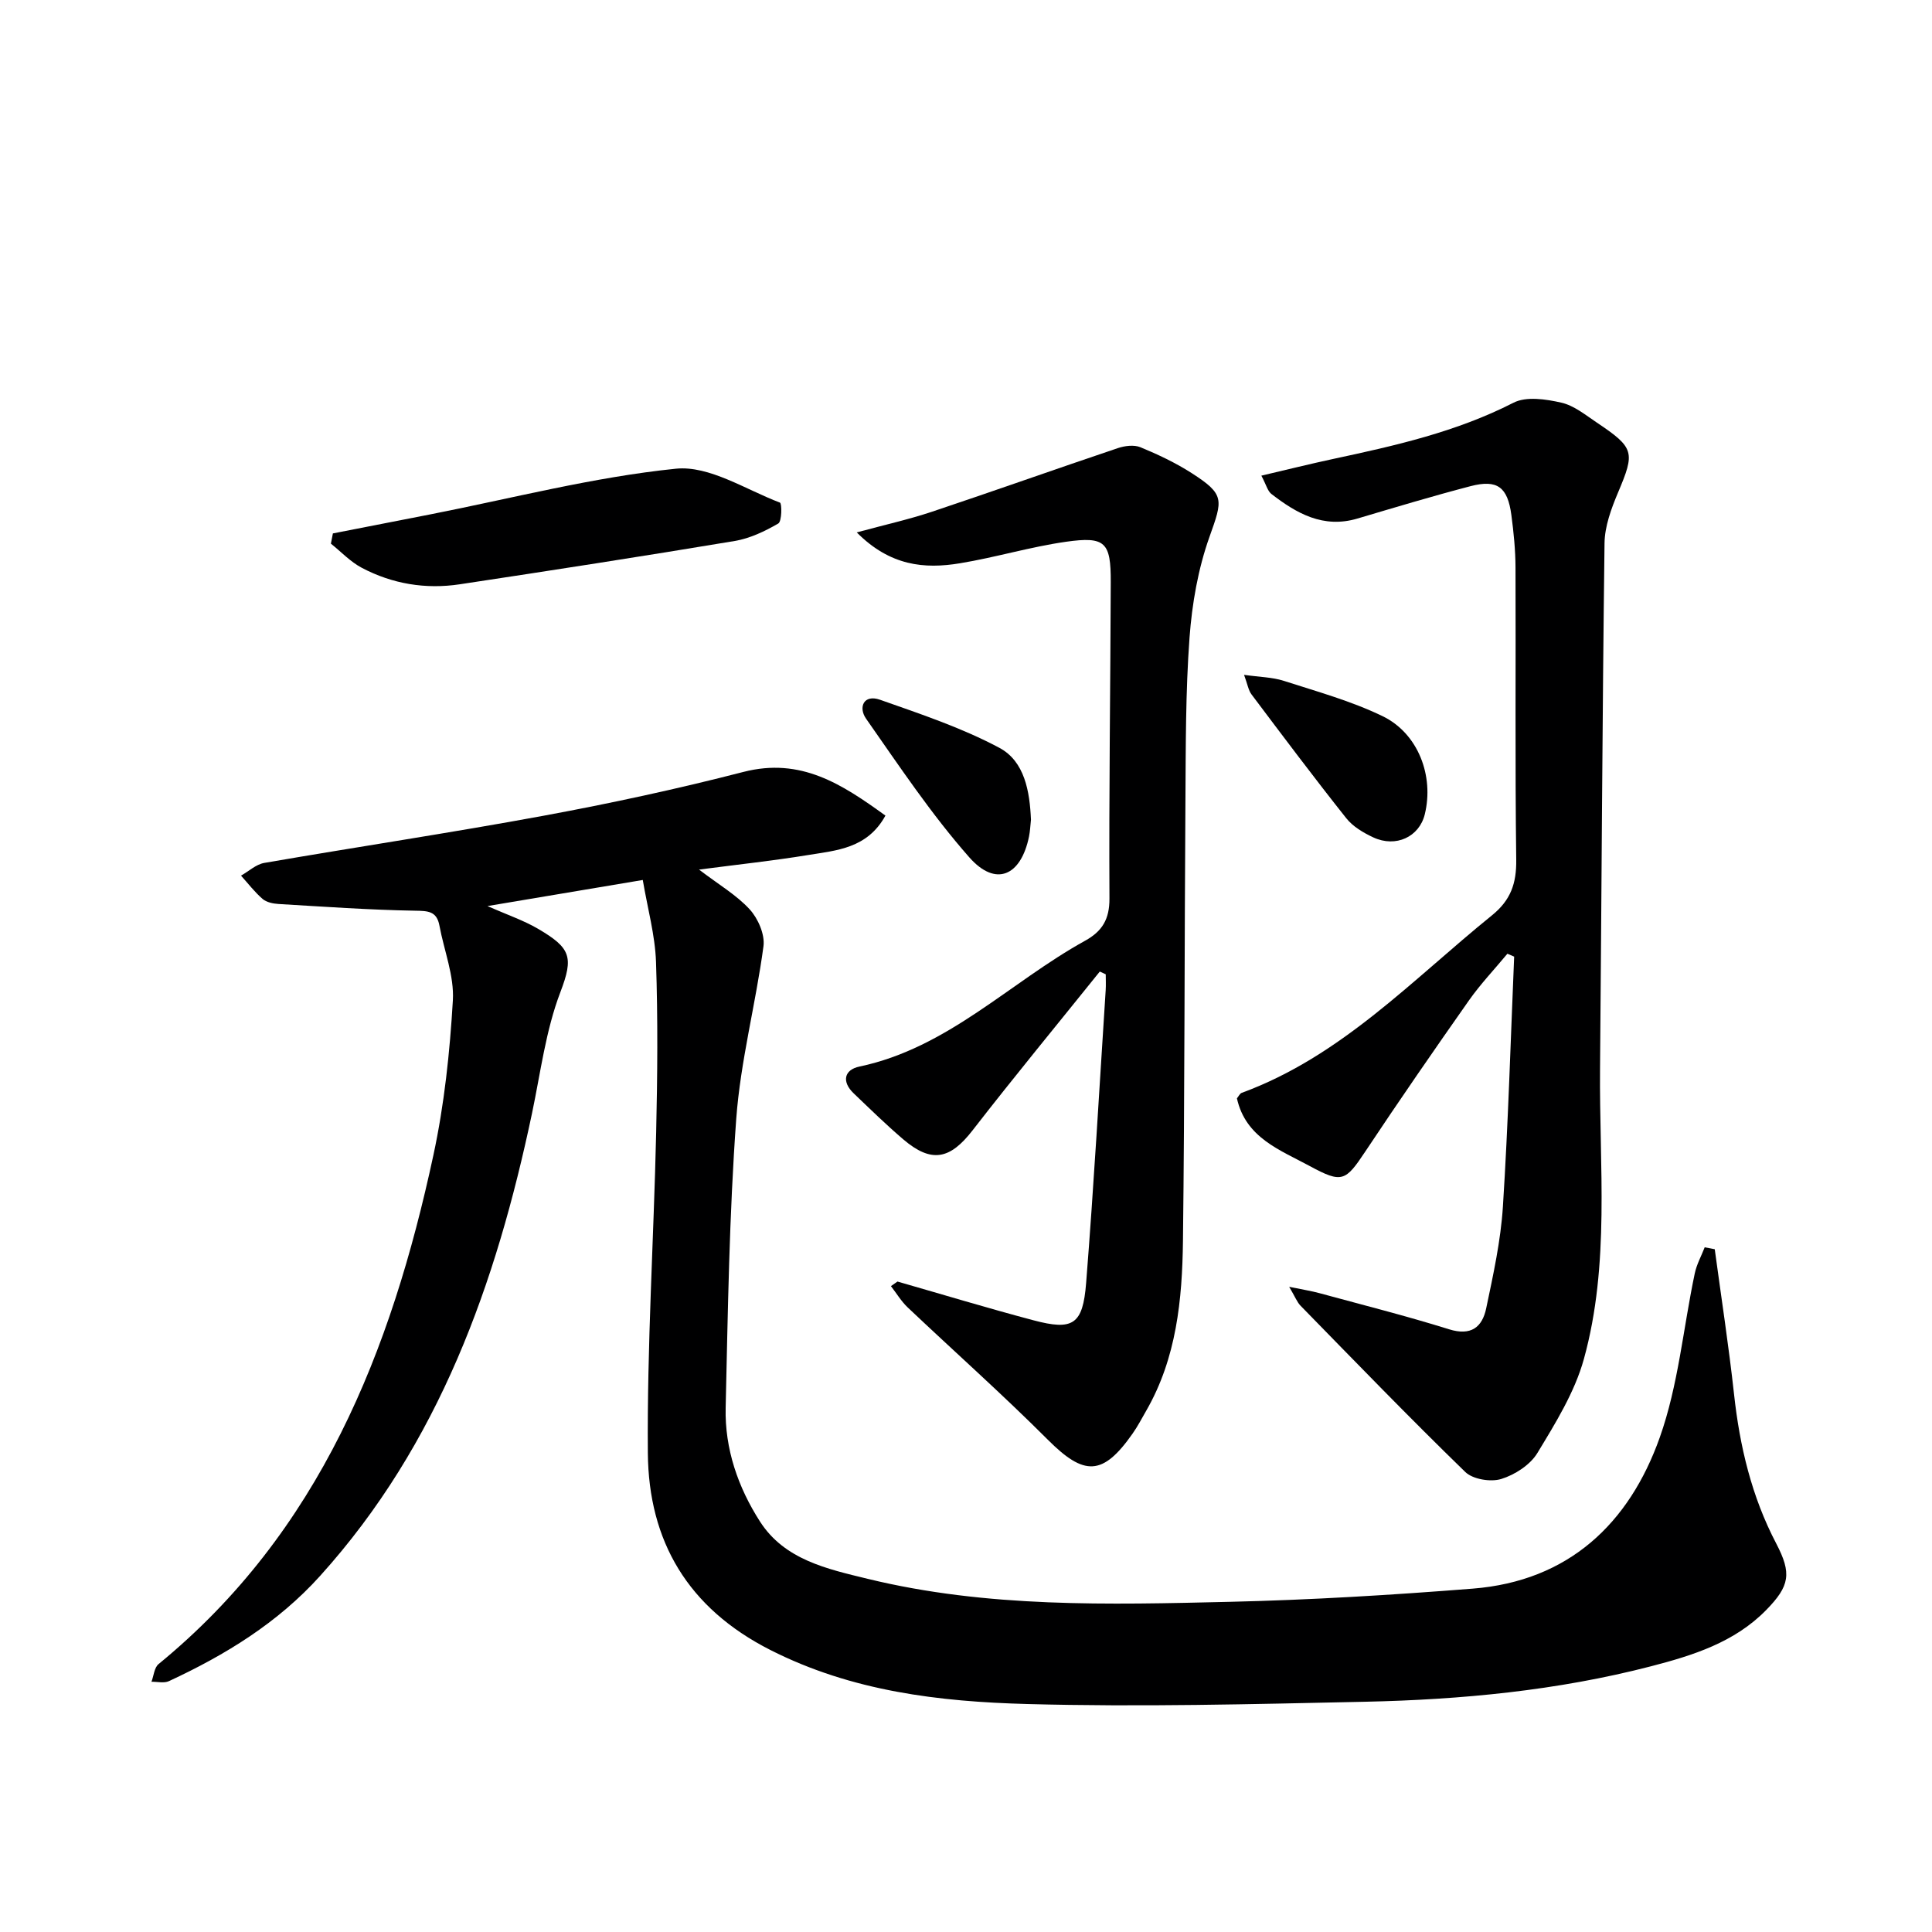
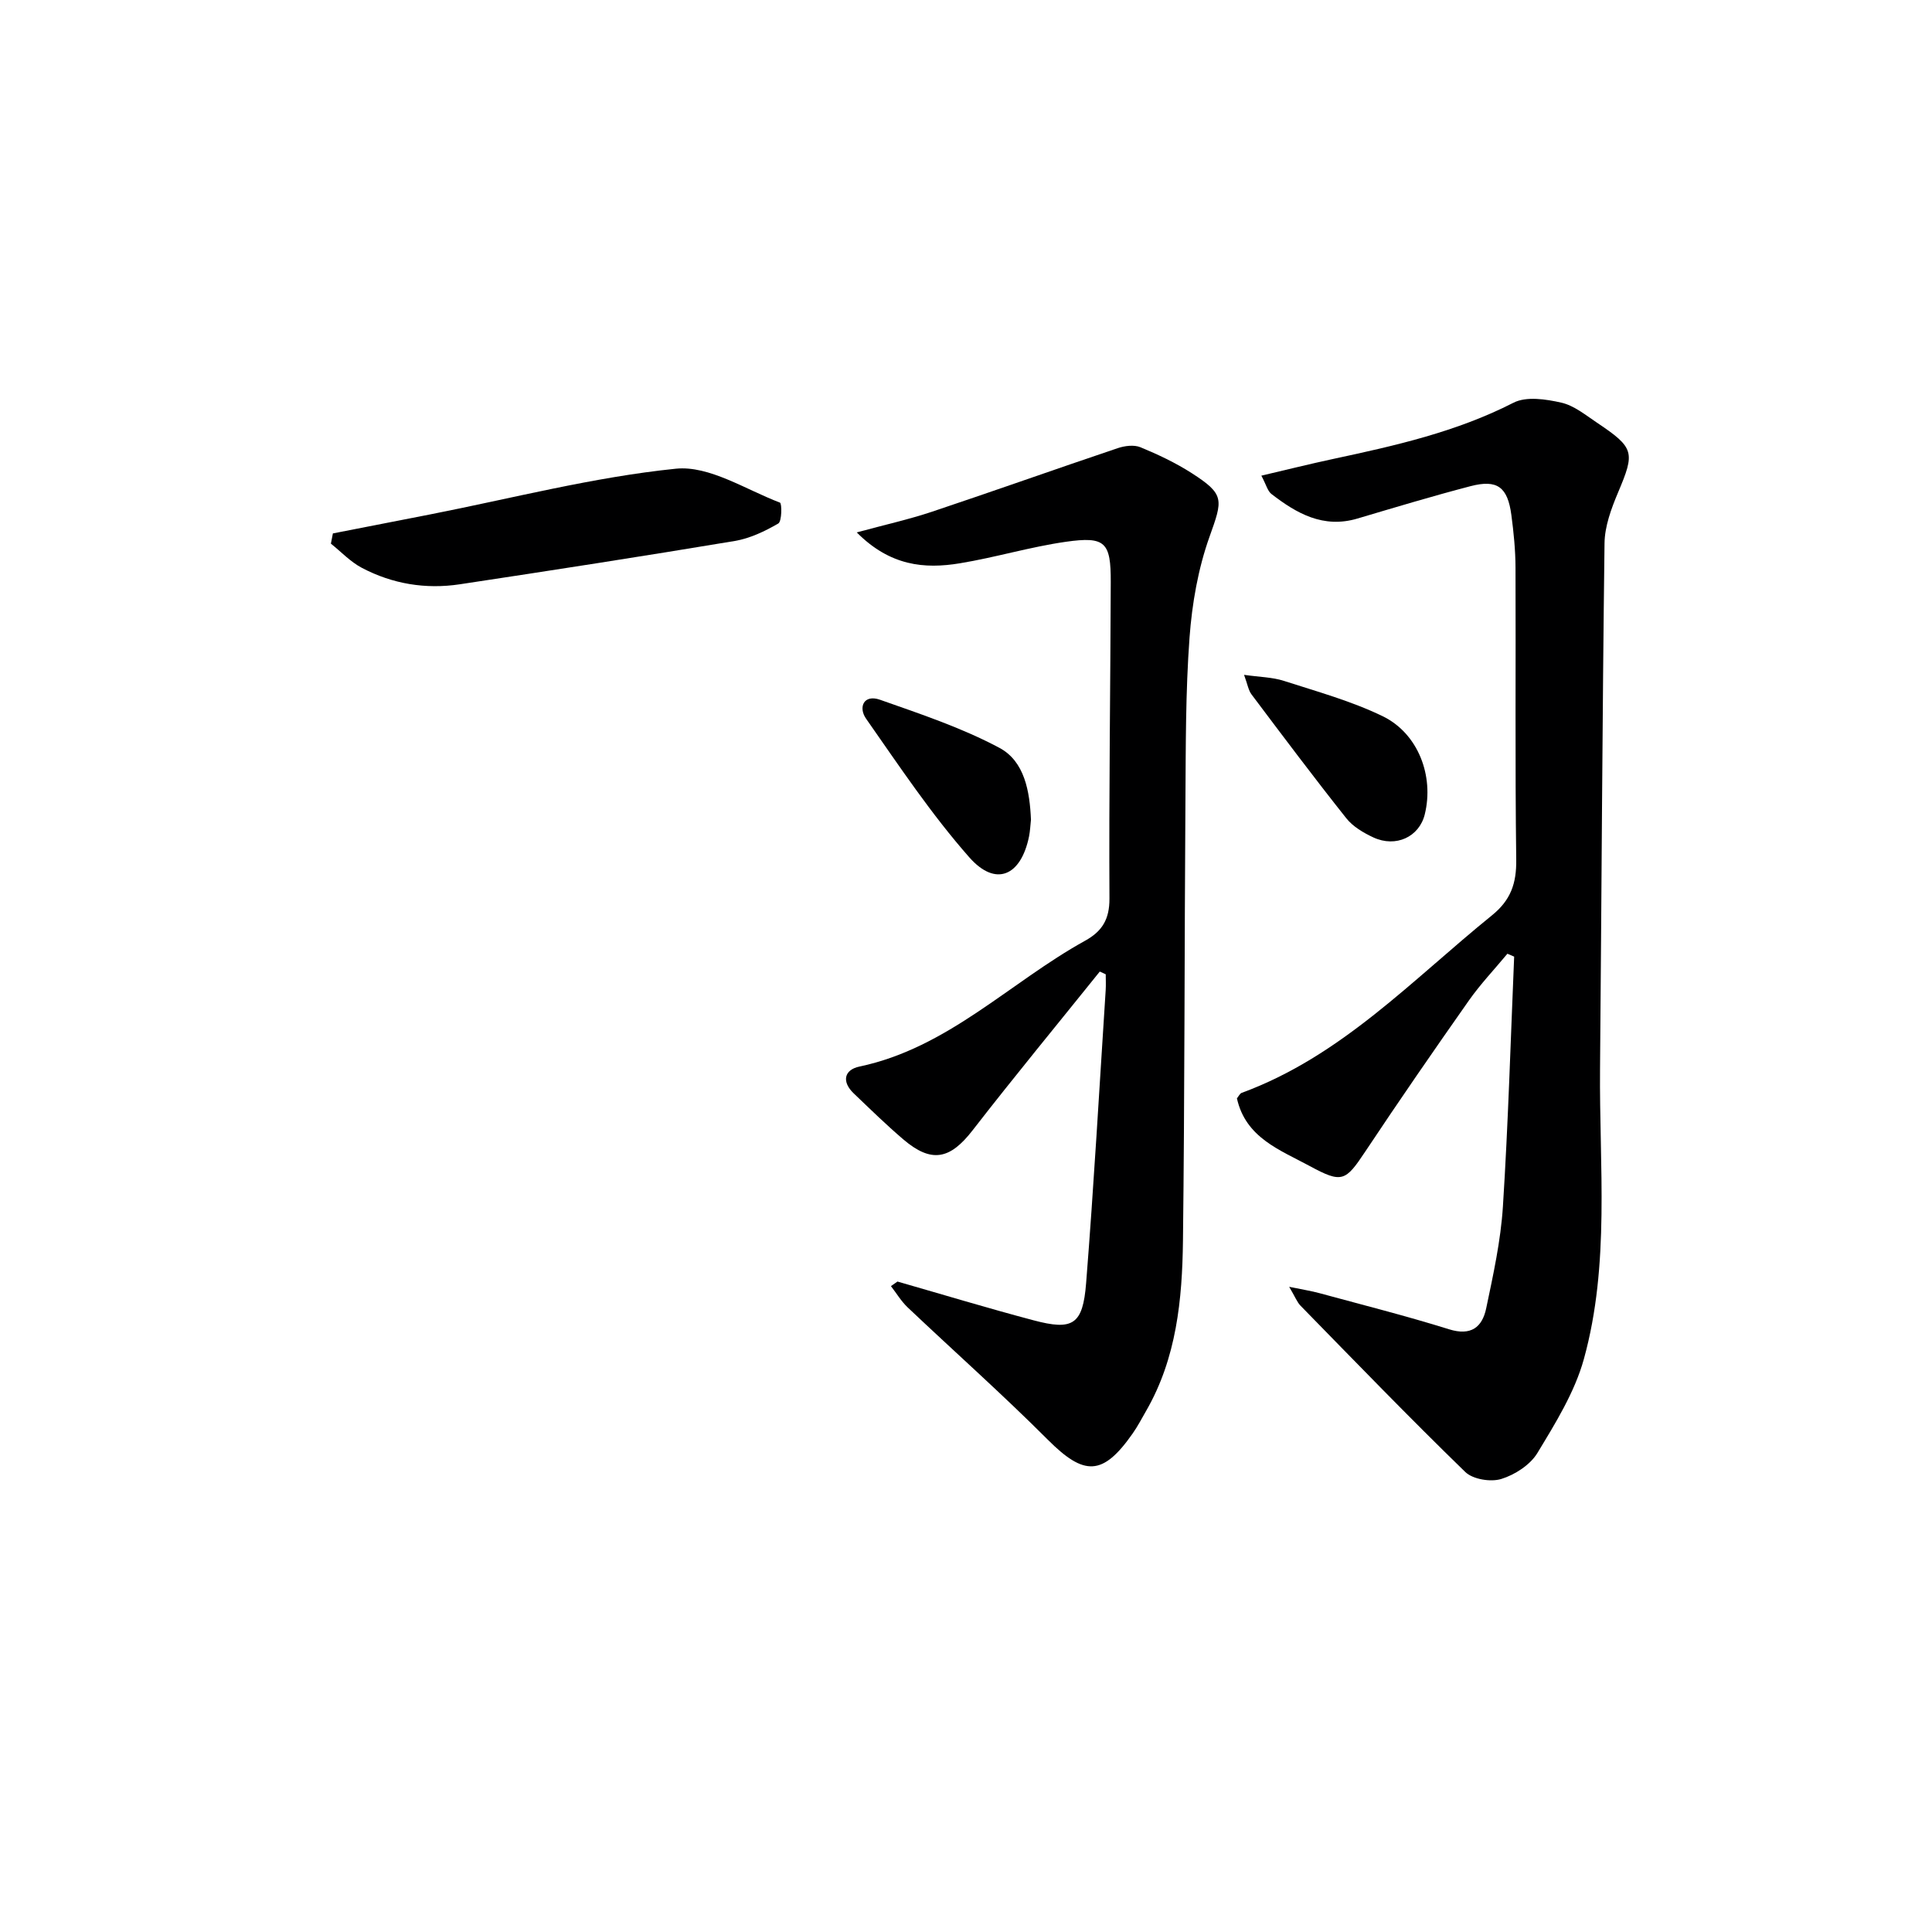
<svg xmlns="http://www.w3.org/2000/svg" enable-background="new 0 0 400 400" viewBox="0 0 400 400">
  <g fill="#000001">
-     <path d="m355.02 258.64c1.35 9.99 2.89 19.96 3.99 29.97 1.18 10.84 3.65 21.24 8.74 30.96 3.23 6.18 2.81 8.77-2.07 13.76-6.57 6.72-15.22 9.42-23.91 11.67-19.39 5.02-39.24 6.9-59.19 7.33-23.29.5-46.62 1.1-69.9.47-18.23-.49-36.28-2.62-53.17-11.18-17.1-8.67-25.23-22.55-25.38-40.79-.18-22.1 1.22-44.21 1.72-66.32.27-11.78.37-23.58-.03-35.35-.19-5.54-1.74-11.04-2.74-16.97-10.73 1.8-20.8 3.49-32.15 5.4 4.17 1.85 7.5 2.97 10.47 4.71 6.77 3.97 7.4 5.83 4.62 13.11-3.04 7.95-4.1 16.67-5.87 25.08-7.43 35.24-19.2 68.44-43.89 95.8-8.78 9.73-19.59 16.34-31.28 21.77-1.01.47-2.4.11-3.62.13.47-1.24.58-2.93 1.47-3.66 33.4-27.35 48.17-64.8 56.9-105.37 2.26-10.49 3.4-21.31 4.03-32.03.3-5.09-1.82-10.31-2.78-15.49-.56-3.01-2.36-3.05-5.07-3.09-9.42-.16-18.84-.83-28.26-1.39-1.13-.07-2.48-.35-3.28-1.04-1.65-1.43-3-3.2-4.47-4.83 1.6-.9 3.1-2.33 4.8-2.63 19.28-3.33 38.65-6.23 57.89-9.78 13.86-2.56 27.67-5.54 41.32-9.06 11.91-3.07 20.43 2.55 29.41 9.04-3.76 6.84-10.14 7.2-16.04 8.17-7.15 1.17-14.37 1.94-22.55 3.01 4.1 3.13 7.76 5.26 10.49 8.24 1.73 1.89 3.17 5.2 2.85 7.62-1.6 11.96-4.76 23.77-5.64 35.75-1.45 19.89-1.73 39.88-2.19 59.83-.2 8.5 2.58 16.49 7.11 23.54 5.08 7.91 13.87 9.81 22.3 11.86 24.7 6.02 49.87 5.35 74.97 4.76 16.77-.39 33.55-1.41 50.28-2.73 19.87-1.56 32.41-13.48 38.74-31.31 3.84-10.81 4.85-22.61 7.24-33.94.39-1.87 1.36-3.62 2.06-5.42.7.13 1.39.27 2.08.4z" />
    <path d="m261.15 98.48c5.33-1.25 10.06-2.43 14.82-3.45 12.81-2.74 25.53-5.59 37.38-11.65 2.65-1.36 6.71-.74 9.89-.02 2.63.59 5.01 2.55 7.35 4.12 7.85 5.26 7.94 6.13 4.4 14.51-1.4 3.32-2.75 6.98-2.79 10.5-.46 36.27-.61 72.54-.93 108.8-.18 20.09 2.1 40.41-3.35 60.1-1.9 6.86-5.88 13.26-9.62 19.44-1.49 2.46-4.66 4.51-7.49 5.38-2.19.67-5.88.07-7.45-1.46-11.58-11.25-22.81-22.87-34.1-34.42-.72-.74-1.1-1.8-2.35-3.91 2.91.6 4.61.86 6.25 1.31 8.96 2.44 17.98 4.71 26.84 7.48 4.57 1.43 6.88-.43 7.7-4.33 1.46-6.96 3.01-13.99 3.46-21.06 1.1-17.23 1.6-34.51 2.33-51.76-.47-.2-.93-.4-1.4-.6-2.67 3.22-5.57 6.27-7.97 9.68-7.27 10.34-14.45 20.74-21.45 31.27-4.1 6.16-4.8 6.64-11.48 3.02-6.18-3.35-13.28-5.85-15.1-14.03.36-.42.6-1 1-1.14 20.6-7.56 35.29-23.39 51.78-36.73 3.91-3.16 5.11-6.61 5.05-11.51-.26-20.16-.07-40.33-.15-60.49-.01-3.64-.38-7.31-.86-10.92-.77-5.78-2.91-7.39-8.43-5.96-7.86 2.05-15.65 4.4-23.44 6.71-7.07 2.1-12.61-1.06-17.86-5.13-.76-.64-1.04-1.91-2.03-3.75z" />
    <path d="m185.81 265.33c9.38 2.69 18.72 5.52 28.15 8.02 8.17 2.17 10.23.93 10.91-7.7 1.6-20.2 2.74-40.43 4.05-60.65.07-1.09.01-2.19.01-3.28-.41-.19-.82-.38-1.23-.57-8.8 10.95-17.74 21.79-26.35 32.89-4.67 6.02-8.5 6.83-14.34 1.85-3.54-3.02-6.88-6.29-10.25-9.51-2.55-2.43-1.99-4.9 1.18-5.56 18.32-3.86 31.13-17.44 46.73-26.06 3.52-1.95 5.05-4.42 5.03-8.73-.12-21.83.2-43.65.27-65.48.03-8.31-1.11-9.54-9.29-8.38-7.37 1.05-14.57 3.24-21.93 4.45-7.36 1.22-14.46.56-21.37-6.39 5.93-1.61 10.8-2.69 15.51-4.26 12.87-4.3 25.65-8.85 38.51-13.18 1.45-.49 3.37-.74 4.7-.2 3.66 1.51 7.3 3.23 10.62 5.36 6.91 4.44 6.44 5.48 3.69 13.2-2.36 6.62-3.61 13.82-4.13 20.85-.83 11.27-.77 22.61-.85 33.93-.21 30.32-.15 60.65-.51 90.97-.15 12.17-1.33 24.28-7.62 35.2-.91 1.58-1.76 3.22-2.81 4.71-6.19 8.83-10.03 8.8-17.56 1.26-9.39-9.4-19.35-18.24-29-27.38-1.34-1.27-2.32-2.93-3.47-4.41.46-.32.9-.63 1.35-.95z" />
    <path d="m68.92 110.44c6.75-1.32 13.51-2.64 20.26-3.96 16.9-3.32 33.69-7.7 50.75-9.44 6.9-.7 14.42 4.31 21.55 7.02.42.16.41 3.89-.35 4.33-2.78 1.61-5.86 3.08-8.99 3.61-18.95 3.16-37.94 6.1-56.94 8.97-7.08 1.07-13.96-.07-20.29-3.41-2.36-1.24-4.28-3.31-6.4-5 .13-.71.27-1.41.41-2.12z" />
    <path d="m257.57 139.72c3.23.46 5.85.48 8.22 1.24 6.89 2.22 13.95 4.17 20.43 7.3 7.42 3.58 10.72 12.43 8.76 20.36-1.15 4.64-5.97 6.92-10.64 4.76-2.06-.96-4.25-2.25-5.62-3.99-6.69-8.42-13.14-17.02-19.6-25.61-.65-.86-.82-2.07-1.55-4.06z" />
-     <path d="m213.45 169.71c-.13 1.16-.17 2.33-.4 3.47-1.67 8.2-6.9 10.51-12.35 4.34-7.87-8.92-14.53-18.93-21.38-28.71-1.66-2.36-.51-5.13 2.89-3.93 8.37 2.95 16.91 5.79 24.7 9.95 5.23 2.79 6.29 9.03 6.54 14.88z" />
+     <path d="m213.45 169.71c-.13 1.16-.17 2.33-.4 3.47-1.67 8.2-6.9 10.51-12.35 4.34-7.87-8.92-14.53-18.93-21.38-28.71-1.66-2.36-.51-5.13 2.89-3.93 8.37 2.95 16.91 5.79 24.7 9.95 5.23 2.79 6.29 9.03 6.54 14.88" />
  </g>
</svg>